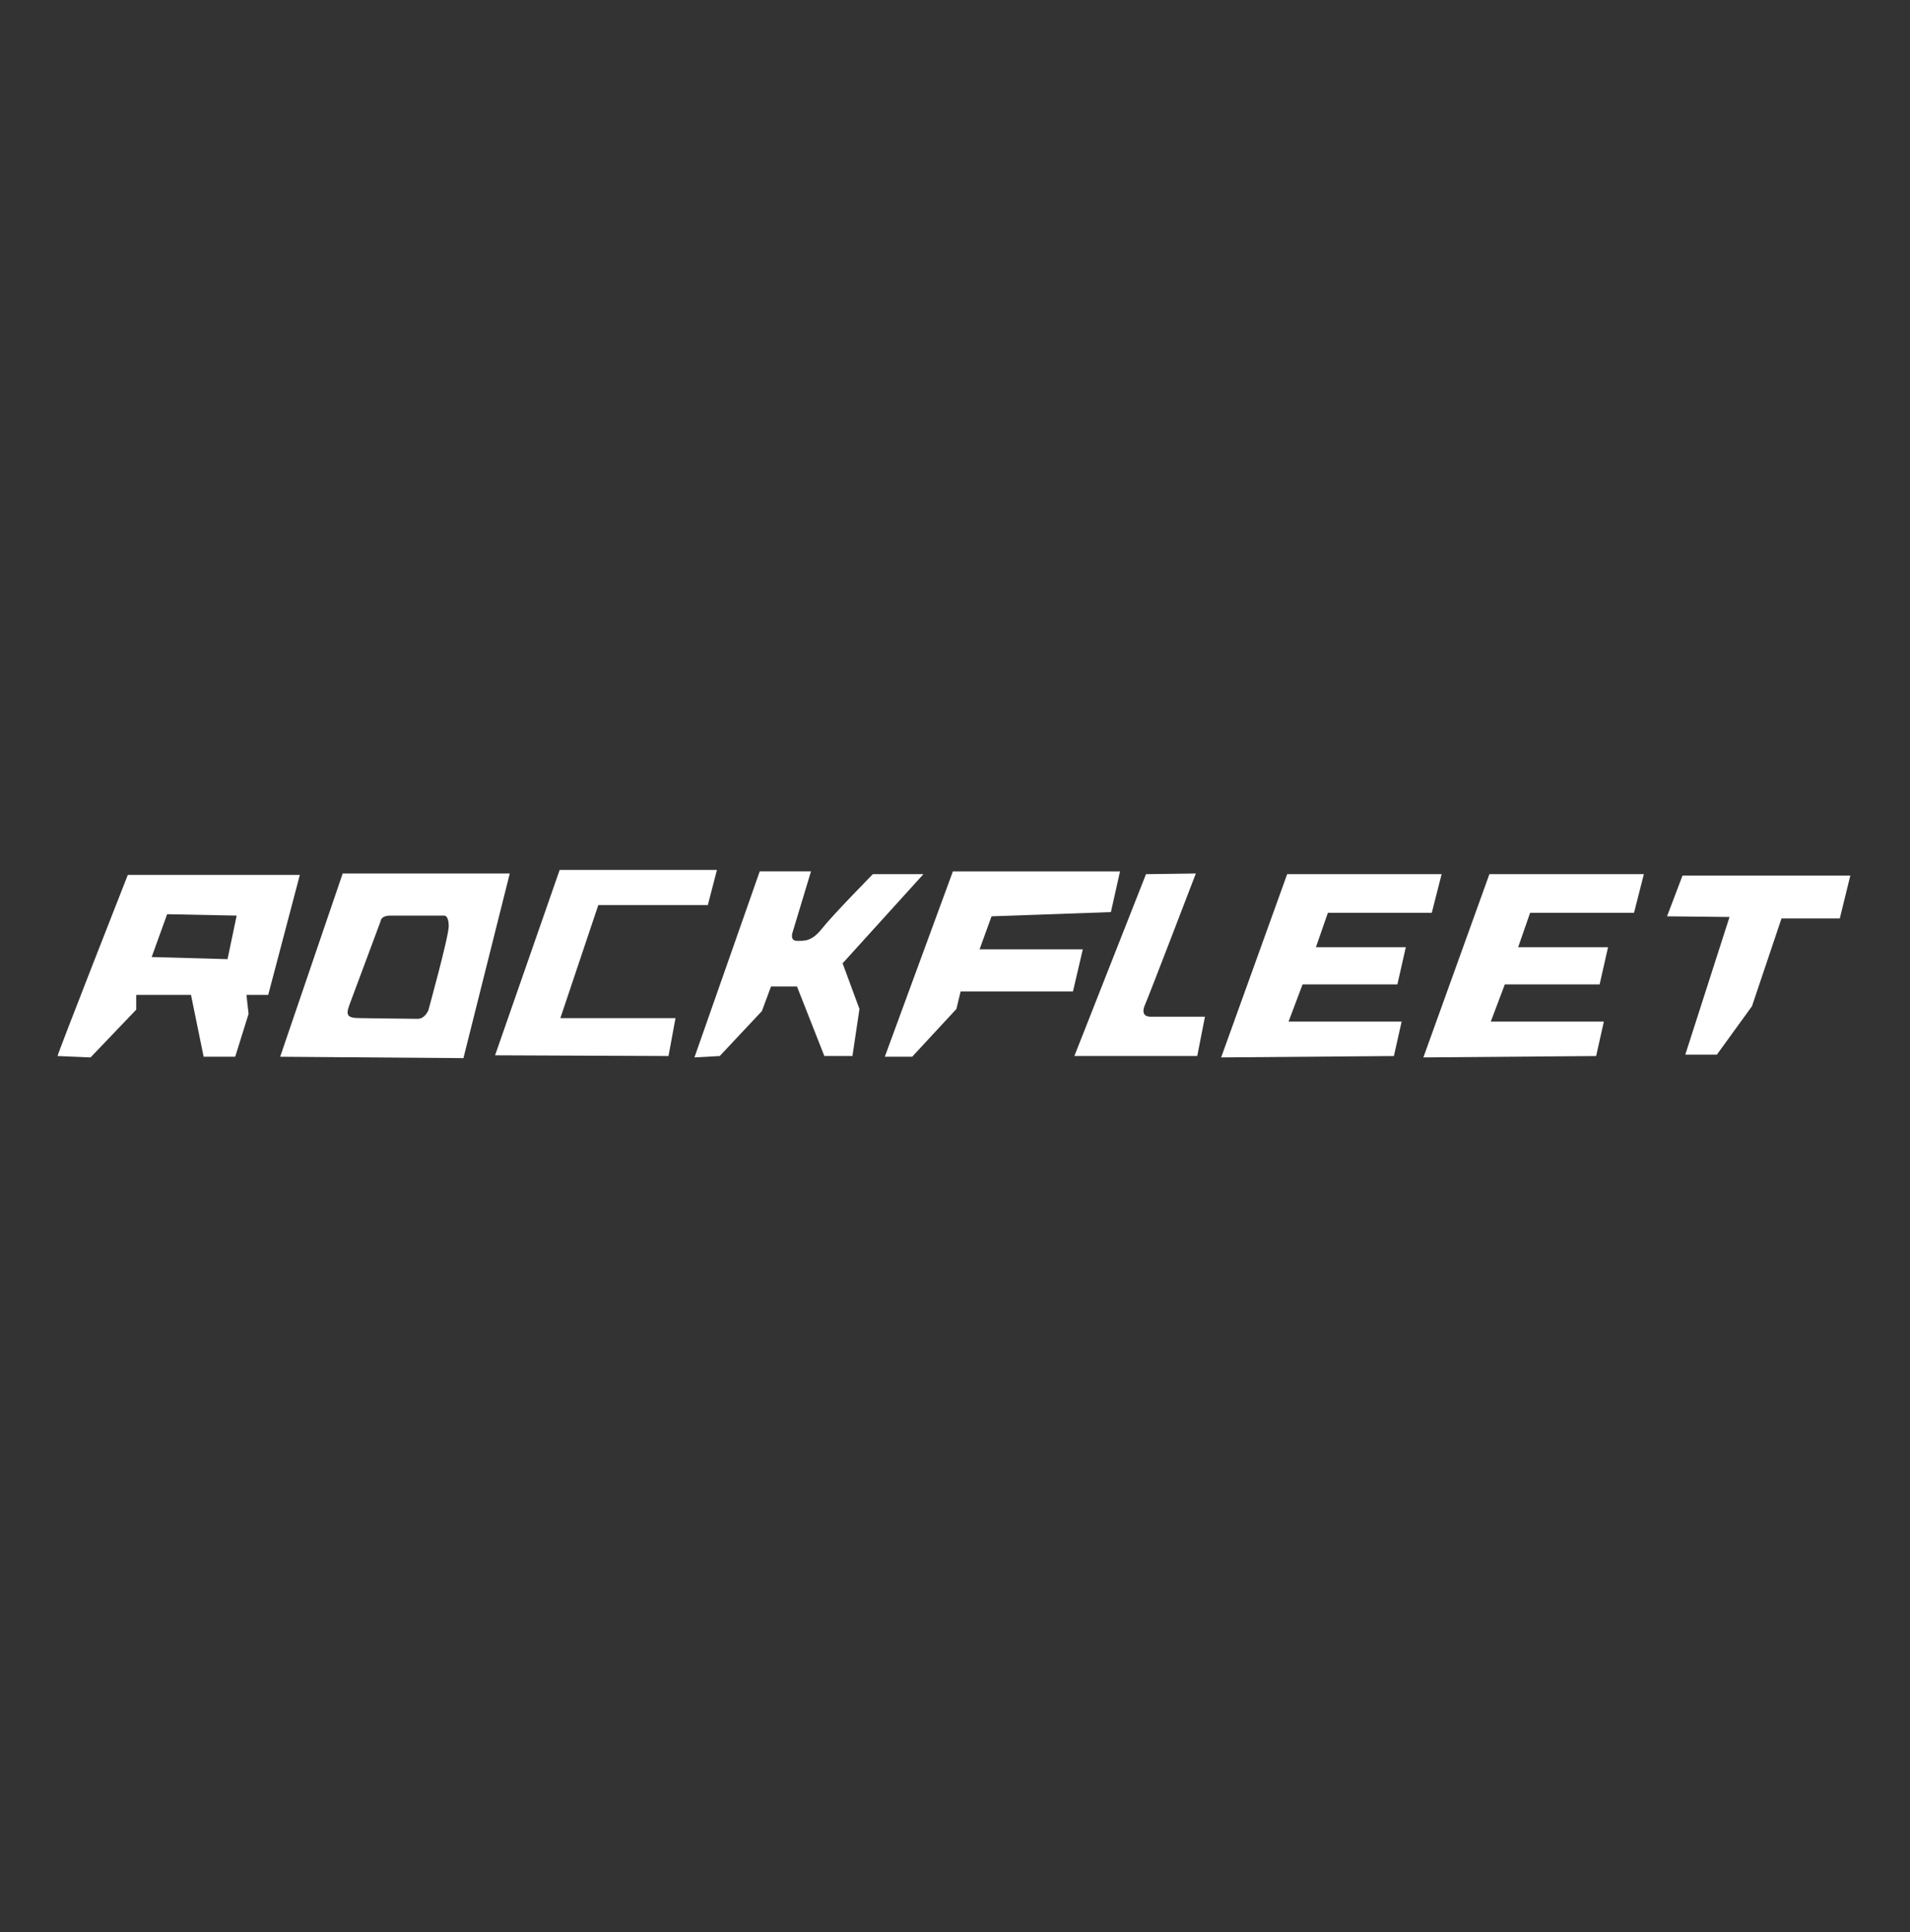
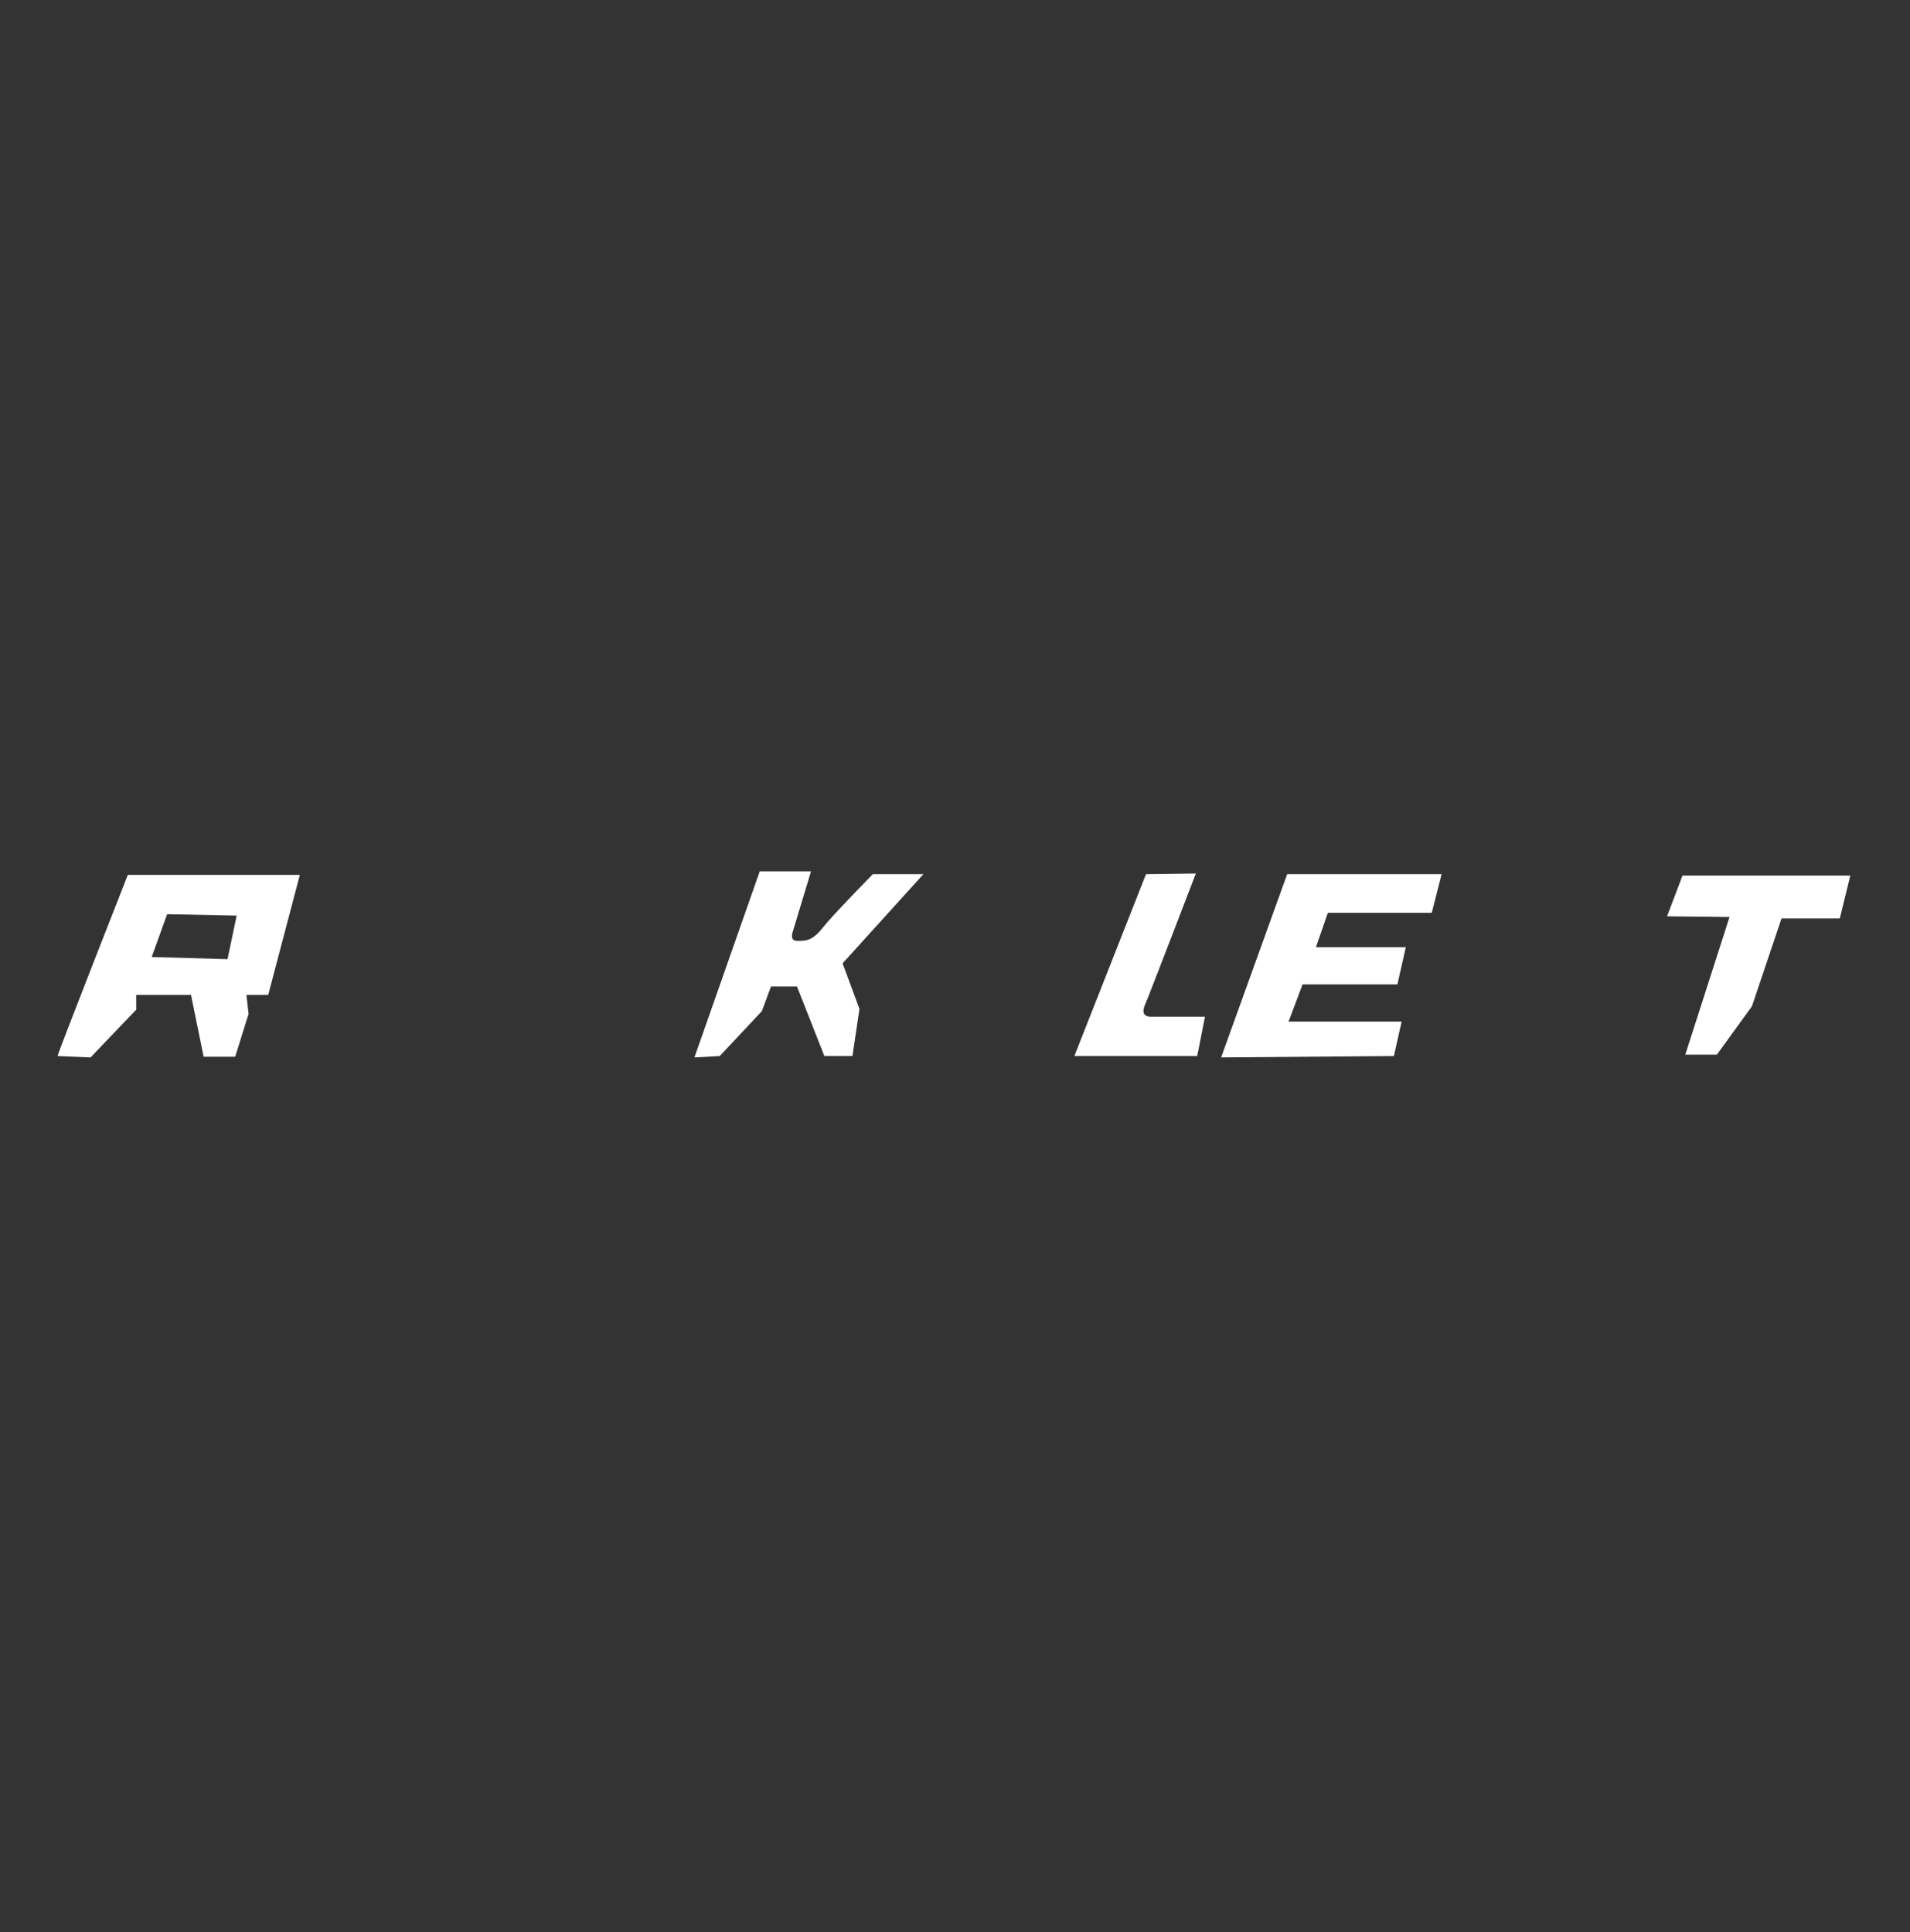
<svg xmlns="http://www.w3.org/2000/svg" version="1.1" id="Layer_3" x="0px" y="0px" width="42.5px" height="43px" viewBox="0 0 42.5 43" enable-background="new 0 0 42.5 43" xml:space="preserve">
  <rect x="0" y="0" width="42.5" height="43" fill="#333333" stroke="none" />
  <g>
    <path fill="#FFFFFF" d="M6.672,19.469H2.844c0,0-1.578,4.016-1.563,4.031l0.734,0.031l1.016-1.063v-0.328H4.25l0.281,1.375h0.703   l0.297-0.953l-0.047-0.422h0.484L6.672,19.469z M5.063,21.344l-1.688-0.047l0.344-0.953l1.547,0.031L5.063,21.344z" />
-     <path fill="#FFFFFF" d="M7.625,19.438l-1.391,4.078l4.078,0.031l1.031-4.109H7.625z M9.531,22.484c0,0-0.078,0.188-0.234,0.188   s-1.281-0.016-1.281-0.016c-0.297,0-0.328-0.063-0.234-0.313S8.469,20.5,8.469,20.5s0-0.125,0.219-0.125s1.203,0,1.203,0   s0.094,0,0.094,0.234S9.531,22.484,9.531,22.484z" />
-     <polygon fill="#FFFFFF" points="13.313,20.141 15.75,20.141 15.953,19.359 12.453,19.359 11.016,23.484 14.875,23.5 15.031,22.656   12.469,22.656  " />
    <path fill="#FFFFFF" d="M20.547,19.453h-1.125c0,0-0.891,0.906-1.125,1.203s-0.391,0.281-0.563,0.281s-0.094-0.203-0.094-0.203   l0.406-1.344h-1.141l-1.453,4.141l0.563-0.031l0.938-1l0.203-0.547h0.578l0.609,1.547h0.625l0.156-1.047l-0.375-1.016   L20.547,19.453z" />
-     <polygon fill="#FFFFFF" points="21.797,21.125 22.063,20.391 24.719,20.297 24.922,19.391 21.203,19.391 19.688,23.516   20.297,23.516 21.281,22.453 21.375,22.063 23.875,22.063 24.094,21.125  " />
    <path fill="#FFFFFF" d="M25.484,22.344c0.078-0.172,1.125-2.906,1.125-2.906L25.5,19.453L23.906,23.5h2.734l0.172-0.875   c0,0-1.031,0-1.203,0S25.406,22.516,25.484,22.344z" />
    <polygon fill="#FFFFFF" points="31.094,21.906 31.281,21.078 29.281,21.078 29.547,20.313 31.859,20.313 32.078,19.453   28.641,19.453 27.172,23.531 31.016,23.5 31.188,22.734 28.672,22.734 28.984,21.906  " />
-     <polygon fill="#FFFFFF" points="31.672,23.531 35.516,23.5 35.688,22.734 33.172,22.734 33.484,21.906 35.594,21.906   35.781,21.078 33.781,21.078 34.047,20.313 36.359,20.313 36.578,19.453 33.141,19.453  " />
    <polygon fill="#FFFFFF" points="37.438,19.484 37.094,20.391 38.484,20.406 37.5,23.469 38.203,23.469 38.984,22.391   39.641,20.438 40.938,20.438 41.172,19.484  " />
  </g>
</svg>